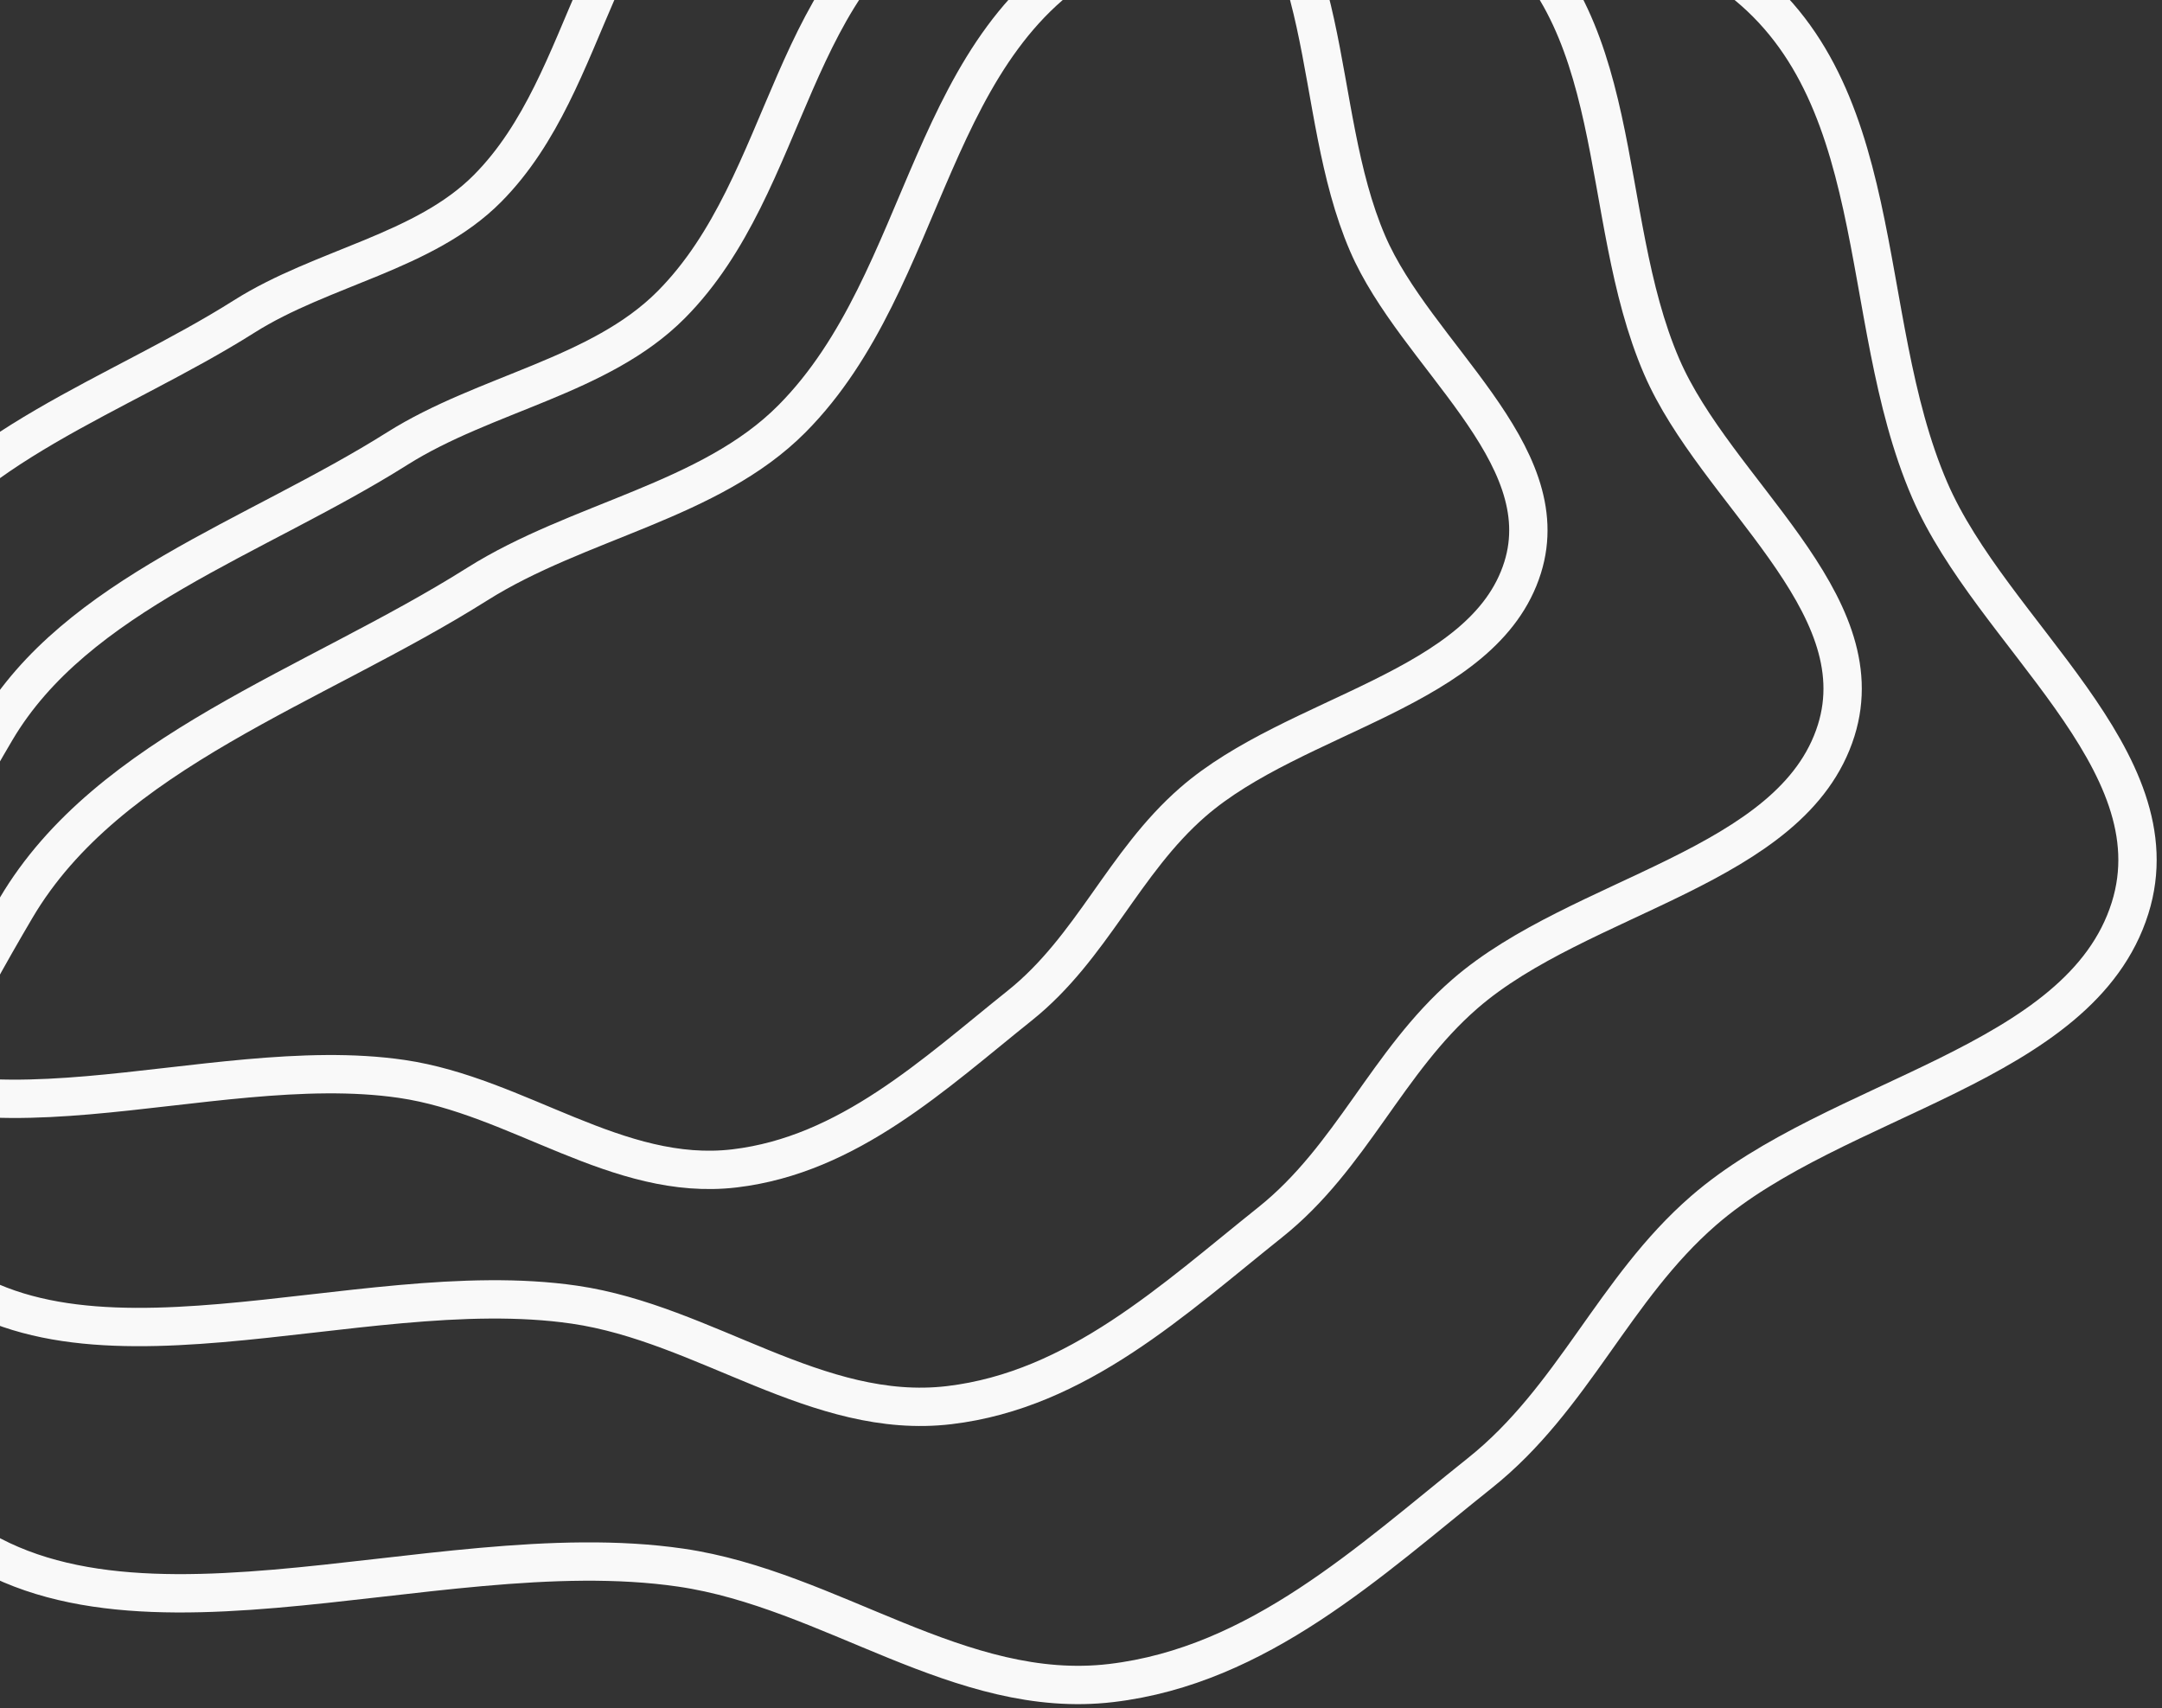
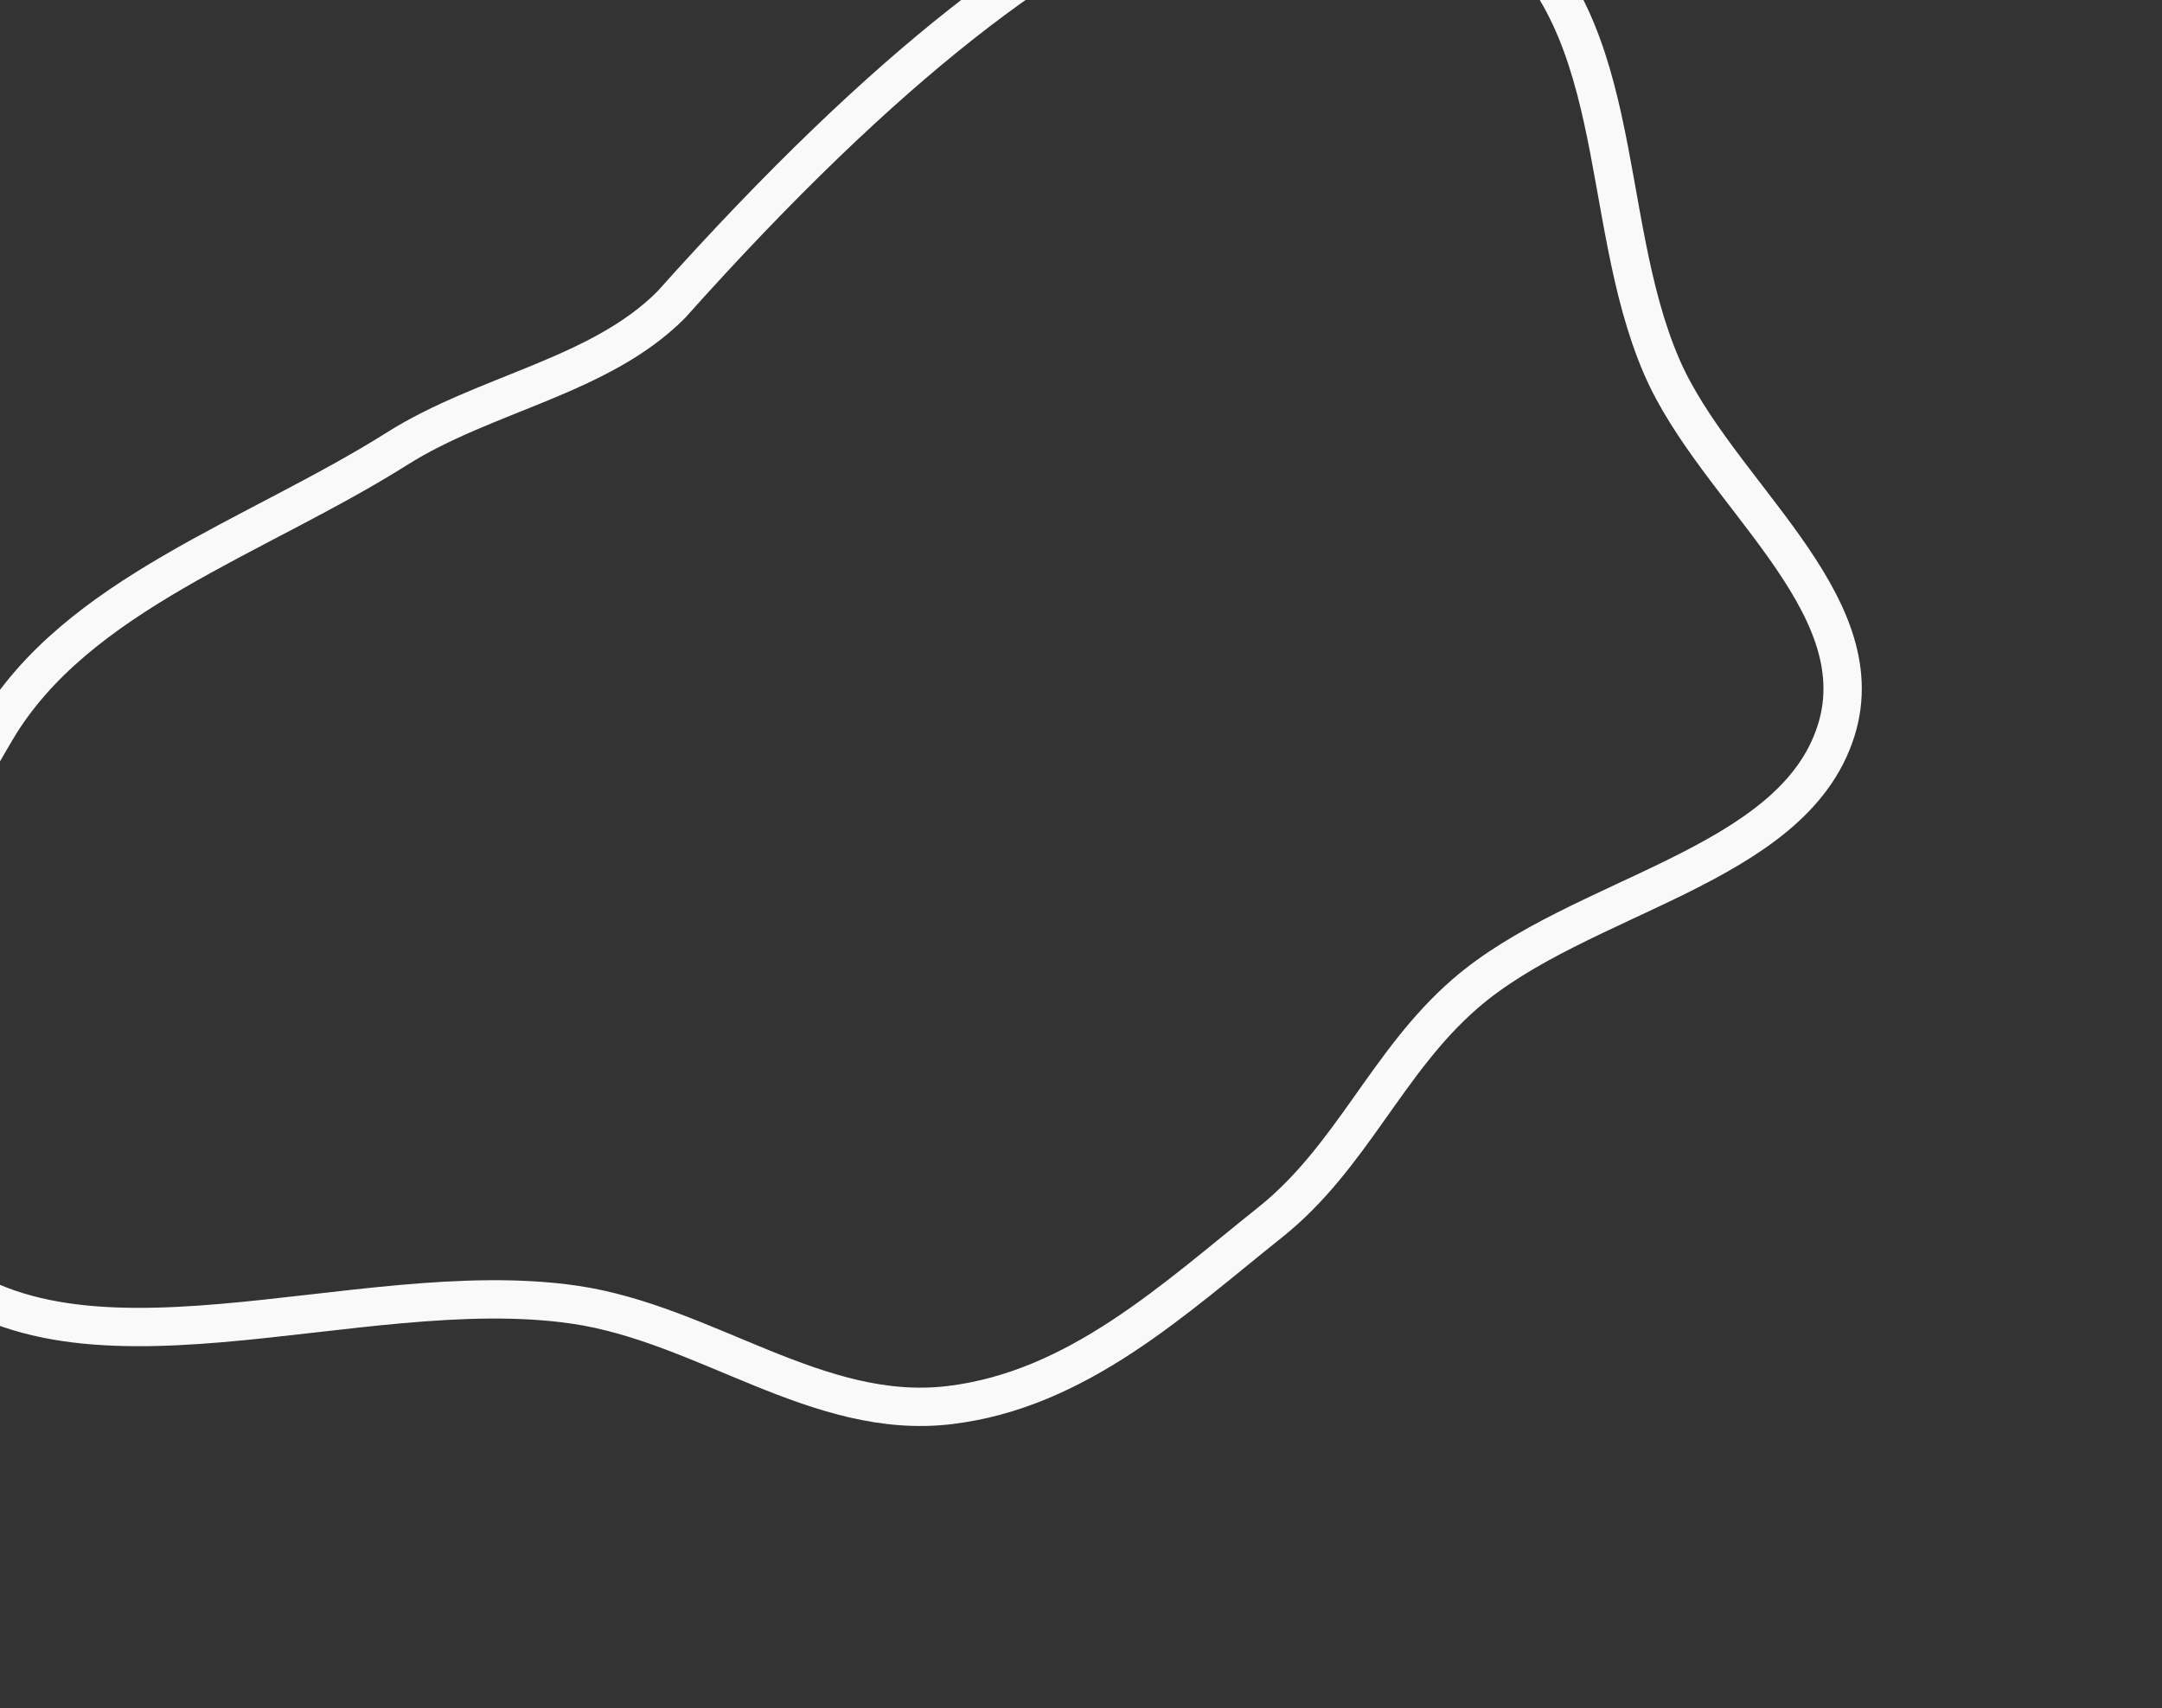
<svg xmlns="http://www.w3.org/2000/svg" width="243" height="192" viewBox="0 0 243 192" fill="none">
  <rect x="0" y="0" width="243" height="192" fill="#333333" stroke="none" />
-   <path fill-rule="evenodd" clip-rule="evenodd" d="M124.889 189.165C107.898 191.175 93.426 178.658 76.511 176.192C48.204 172.066 11.31 188.772 -7.783 169.828C-25.205 152.542 -10.307 122.595 1.798 102.06C12.175 84.457 35.35 77.18 53.624 65.658C64.987 58.493 79.799 56.35 89.007 47.074C104.678 31.288 104.045 3.937 124.889 -6.13C145.418 -16.046 175.105 -15.974 193.8 -3.538C212.813 9.11 208.393 35.409 216.885 55.068C223.869 71.237 244.644 85.381 239.411 102.06C233.838 119.824 206.337 123.151 191.471 136.069C181.369 144.847 176.849 157.178 166.331 165.564C153.917 175.465 141.455 187.205 124.889 189.165Z" stroke="#F9F9F9" stroke-width="4.309" />
-   <path fill-rule="evenodd" clip-rule="evenodd" d="M106.682 157.931C91.891 159.681 79.292 148.784 64.568 146.638C39.925 143.047 7.808 157.588 -8.813 141.098C-23.979 126.05 -11.01 99.983 -0.472 82.107C8.561 66.784 28.736 60.45 44.644 50.42C54.536 44.184 67.43 42.318 75.445 34.244C89.087 20.503 88.537 -3.306 106.682 -12.069C124.554 -20.701 150.397 -20.639 166.671 -9.813C183.223 1.197 179.375 24.089 186.767 41.203C192.847 55.277 210.932 67.589 206.377 82.107C201.525 97.571 177.585 100.467 164.643 111.712C155.849 119.353 151.914 130.086 142.759 137.387C131.951 146.005 121.103 156.224 106.682 157.931Z" stroke="#F9F9F9" stroke-width="4.309" />
-   <path fill-rule="evenodd" clip-rule="evenodd" d="M82.561 131.32C69.42 132.878 58.227 123.175 45.145 121.263C23.251 118.064 -5.283 131.015 -20.05 116.329C-33.525 102.928 -22.003 79.712 -12.64 63.792C-4.614 50.146 13.31 44.505 27.443 35.572C36.232 30.018 47.688 28.357 54.809 21.166C66.93 8.928 66.44 -12.276 82.561 -20.08C98.439 -27.767 121.4 -27.712 135.859 -18.071C150.564 -8.266 147.146 12.122 153.714 27.363C159.115 39.898 175.183 50.863 171.136 63.792C166.825 77.564 145.556 80.143 134.057 90.158C126.245 96.964 122.748 106.522 114.614 113.024C105.012 120.699 95.374 129.8 82.561 131.32Z" stroke="#F9F9F9" stroke-width="4.309" />
+   <path fill-rule="evenodd" clip-rule="evenodd" d="M106.682 157.931C91.891 159.681 79.292 148.784 64.568 146.638C39.925 143.047 7.808 157.588 -8.813 141.098C-23.979 126.05 -11.01 99.983 -0.472 82.107C8.561 66.784 28.736 60.45 44.644 50.42C54.536 44.184 67.43 42.318 75.445 34.244C124.554 -20.701 150.397 -20.639 166.671 -9.813C183.223 1.197 179.375 24.089 186.767 41.203C192.847 55.277 210.932 67.589 206.377 82.107C201.525 97.571 177.585 100.467 164.643 111.712C155.849 119.353 151.914 130.086 142.759 137.387C131.951 146.005 121.103 156.224 106.682 157.931Z" stroke="#F9F9F9" stroke-width="4.309" />
</svg>